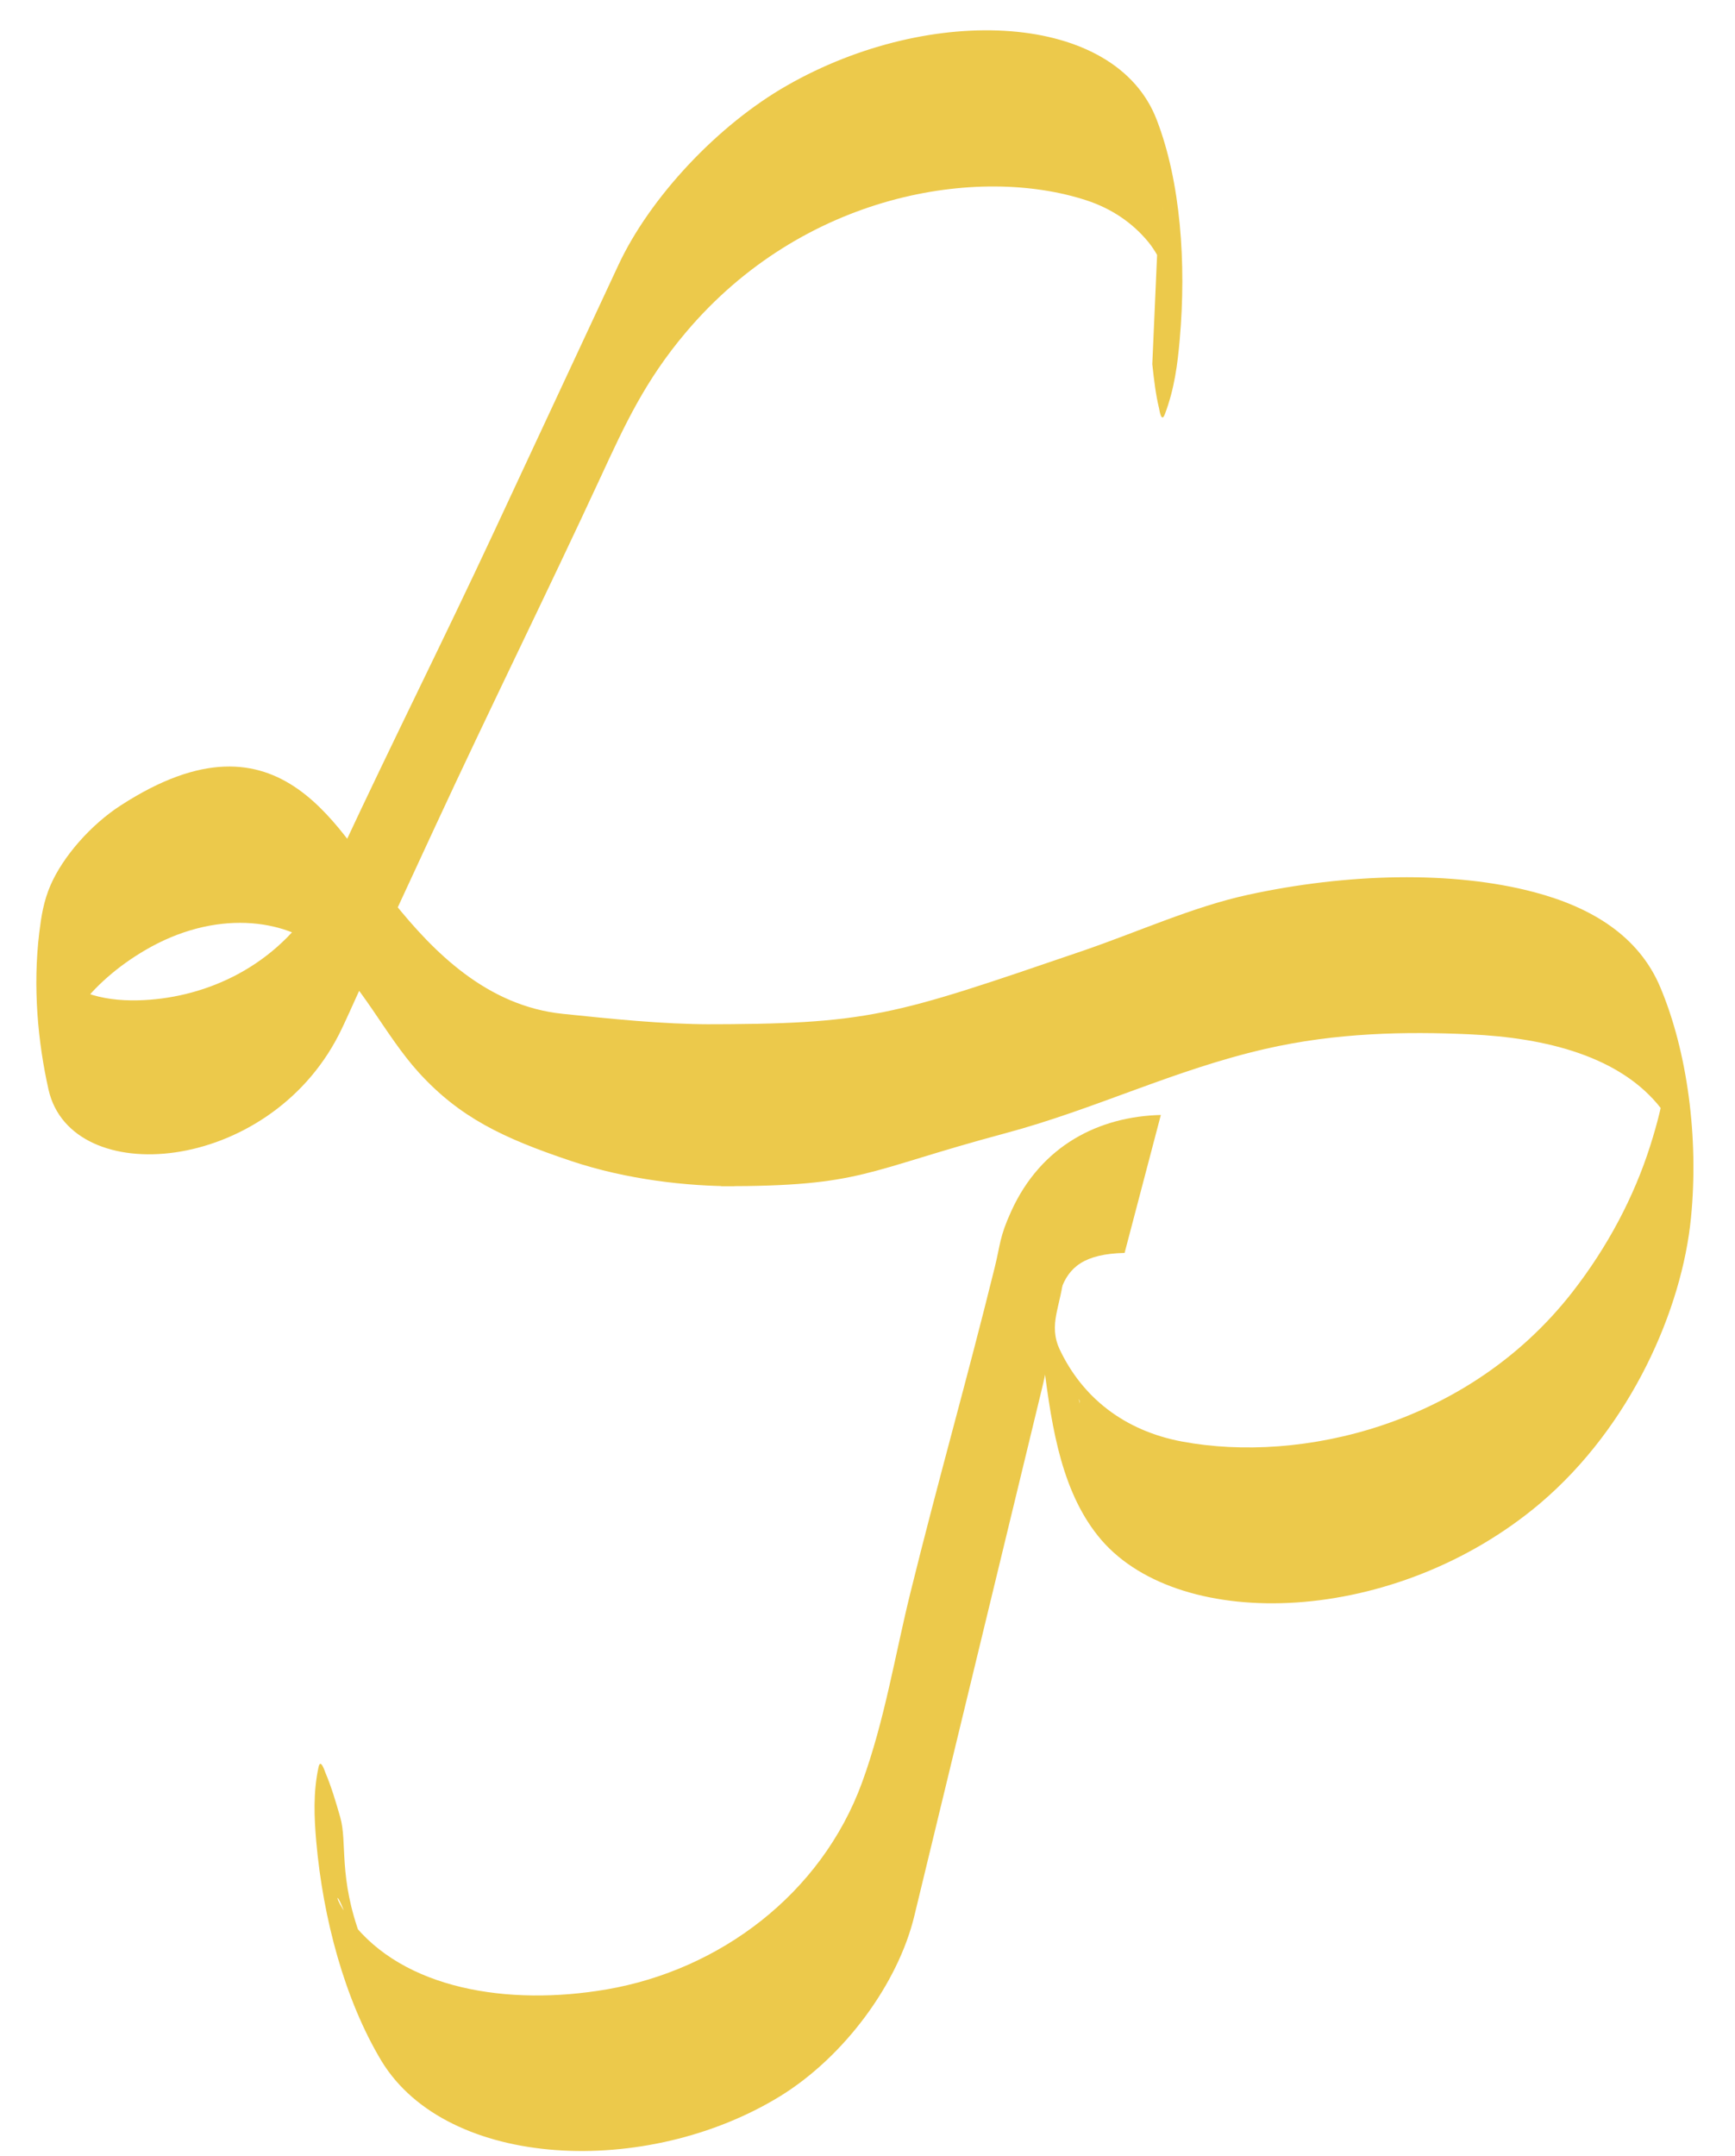
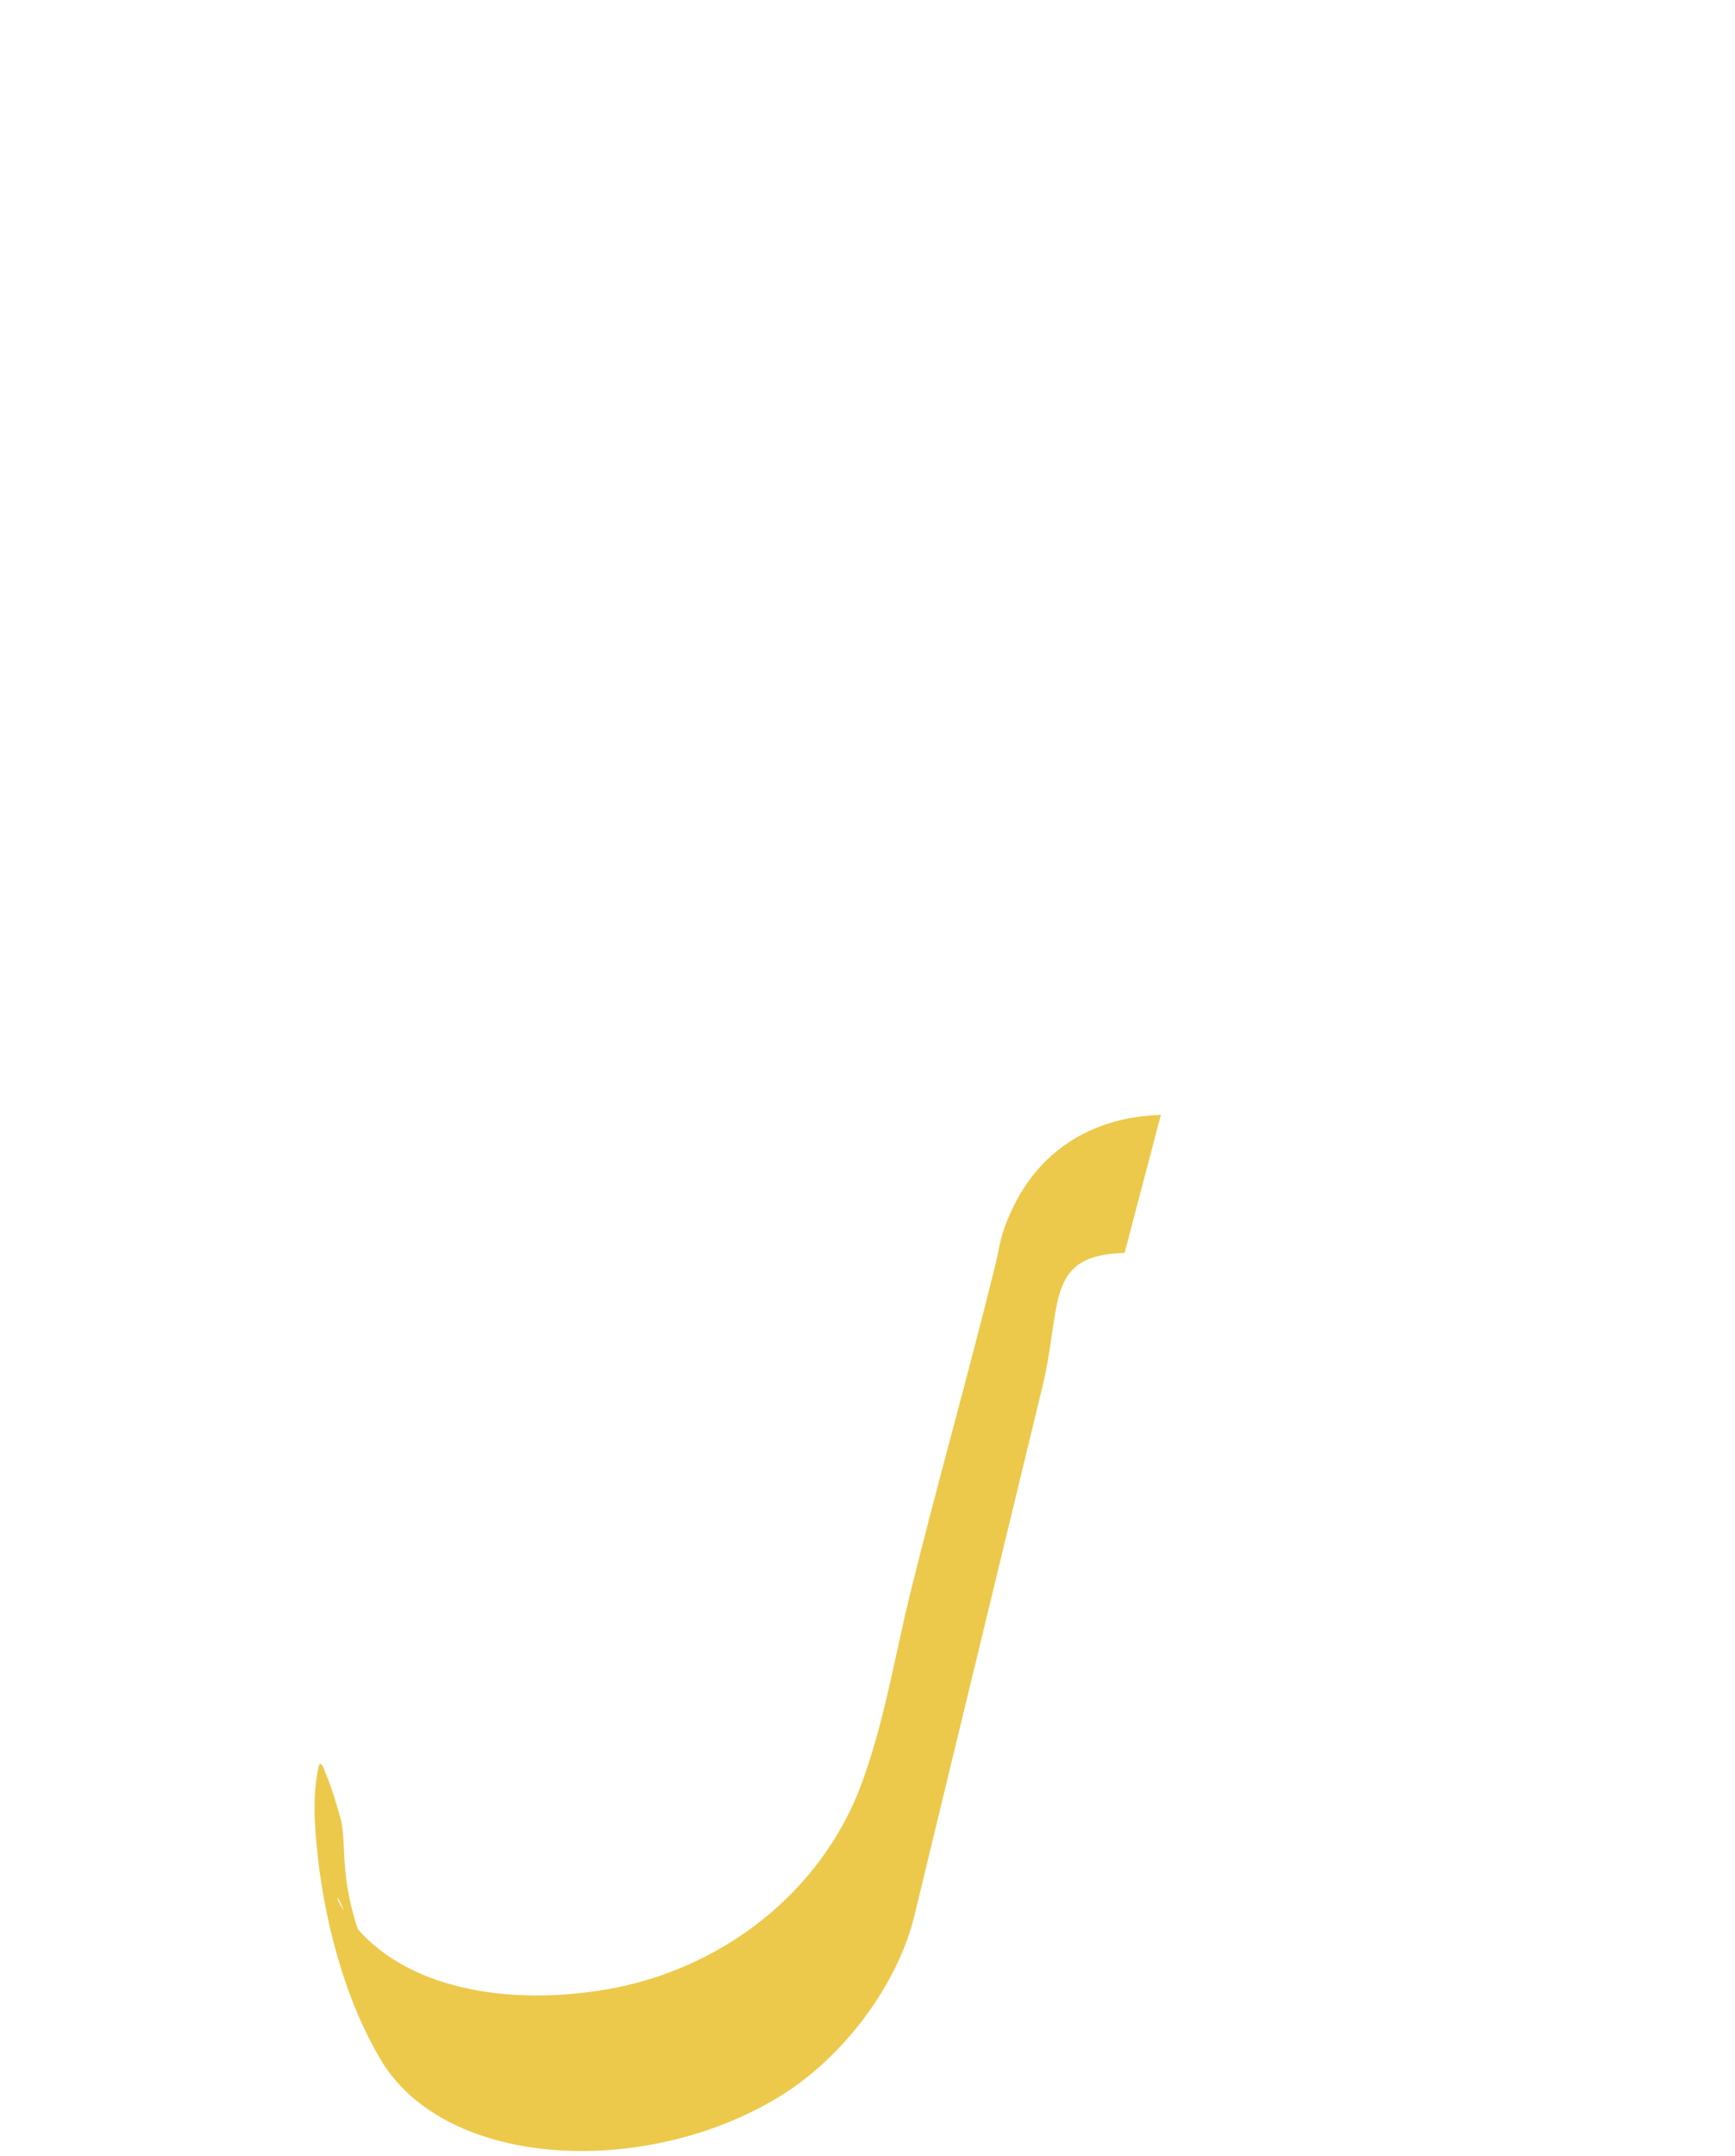
<svg xmlns="http://www.w3.org/2000/svg" version="1.1" id="Layer_1" x="0px" y="0px" width="358.482px" height="445.349px" viewBox="0 0 358.482 445.349" enable-background="new 0 0 358.482 445.349" xml:space="preserve">
  <g>
-     <path fill="#ecc94b" d="M238.086,75.226c0.337,3.127,0.695,6.283,1.417,9.214c0.053,0.222,0.445,3.061,1.178,1.122l0,0   c2.002-5.279,2.639-10.47,3.068-15.383c1.404-15.83,0.174-32.653-4.73-45.376c-8.482-22.346-46.545-24.2-76.368-7.166   c-14.366,8.176-28.369,23.157-34.877,37.112c-8.58,18.396-17.161,36.792-25.739,55.188c-10.482,22.475-20.963,43.297-31.446,65.771   c-1.828,3.921-3.181,7.137-5.675,10.993c-8.946,13.811-23.505,19.631-36.383,19.943c-7.677,0.188-14.553-1.819-17.845-7.019   c-5.959-9.46-1.916,30.533,1.009,17.812c0.318-1.379,0.806-2.805,1.387-4.221c-0.177,0.428,1.967-3.262,2.854-4.496   c3.597-5.012,8.561-9.204,13.963-12.38c14.494-8.535,28.967-6.588,36.68-0.066c8.266,6.966,12.806,17.451,20.046,25.394   c8.389,9.158,17.207,13.406,31.292,18.14c11.686,3.928,24.2,5.24,33.807,5.24c0.064,0-1.687-20.537-1.775-21.479   c-0.187-2.022,0.04-11.972-2.847-11.972c-0.864,0-1.727,0-2.591,0c-0.064,0-0.024,12.281,0.061,13.223   c0.189,2.023,1.64,20.228,4.545,20.228c29.342,0,29.084-3.03,58.62-10.947c18.663-5.003,34.797-13.092,53.747-17.43   c14.647-3.356,28.921-3.604,42.218-3.004c15.781,0.712,31.165,4.573,39.487,15.298c1.312,1.685,2.467,3.622,3.246,5.689   c3.018,7.956-1.922-24.357-2-15.141c-0.008,0.941-0.11,1.877-0.211,2.846c-0.48,4.664-1.725,9.528-3.271,14.377   c-3.289,10.324-8.633,20.667-16.208,30.36c-21.449,27.341-55.981,35.265-80.471,30.704c-12.118-2.26-20.706-9.242-25.338-19.074   c-0.477-1.015-1.299-3.386-1.399-3.81c1.032,4.308,1.401,9.051,1.646,13.733c-0.145-2.751-0.034,2.007-0.013-0.488   c0.005-0.458,4.127-0.391,3.943,1.771c0.036-0.4-2.723-8.474-2.94-8.823c-3.874-6.239-1.723-9.228-0.626-15.696   c0.528-3.117,2.365-6.283,1.522-9.215c0.167,0.582-0.905-3.483-1.256-1.121c-1.402,9.485-5.173,18.5-4.116,27.047   c1.67,13.227,3.8,26.626,11.909,36.048c16.587,19.118,60.618,17.72,90.614-7.616c18.847-16.002,29.344-40.183,31.17-59.016   c1.635-16.521-0.766-34.3-6.3-47.494c-4.455-10.719-14.294-16.622-26.098-19.746c-16.799-4.454-38.679-3.925-59.246,0.571   c-11.266,2.46-22.669,7.66-34.066,11.563c-39.443,13.471-43.813,15.162-79.171,15.162c-0.064,0-0.024,12.281,0.061,13.223   c0.189,2.023,1.64,20.228,4.545,20.228c0.871,0,1.738,0,2.607,0c0.064,0-1.687-20.537-1.775-21.479   c-0.187-2.022,0.04-11.972-2.847-11.972c-10.317,0-20.98-1.147-30.795-2.155c-15.734-1.616-26.744-12.827-34.931-23.001   c-11.208-14.033-22.856-41.792-56.41-20.071c-6.178,3.986-11.948,10.554-14.531,16.516c-1.451,3.352-1.914,6.532-2.302,9.657   c-1.397,11.351-0.296,22.797,1.906,32.593c4.748,20.731,45.168,17.491,59.942-11.326c1.357-2.649,3.05-6.595,5.086-10.991   c4.927-10.642,9.855-21.283,14.783-31.925c11.461-24.749,22.921-47.848,34.382-72.597c4.838-10.451,9.04-19.646,17.459-29.601   c24.293-28.826,60.518-34.599,82.792-27.305c5.208,1.701,9.525,4.655,12.742,8.554c1.422,1.723,2.483,3.75,3.41,5.854   c3.366,7.624-0.83-4.346-0.361-13.415c-0.208,3.99,0.493,5.219-1.163,9.546" />
-   </g>
+     </g>
  <g>
    <path fill="#ecc94b" d="M239.852,230.324c-12.665,0.322-24.7,6.18-30.939,19.944c-2.418,5.323-2.181,6.679-3.395,11.588   c-5.808,23.503-11.615,43.703-17.423,67.206c-3.181,12.872-5.304,26.358-9.986,39.181c-8.466,23.119-29.496,38.719-52.742,42.717   c-20.365,3.495-42.056-0.008-52.829-14.136c-5.968-7.896-0.937-7.097,1.551,11.4c-0.271-1.998-0.274-4.074-0.214-6.171   c0.063-2.175,1.525,0.42,0.719-1.725c-4.733-12.582-2.786-19.708-4.3-24.947c-0.901-3.128-1.822-6.284-3.073-9.216   c-0.095-0.223-0.985-3.06-1.404-1.122l0,0c-1.143,5.28-0.896,10.47-0.473,15.384c1.399,15.831,5.846,32.654,13.509,45.376   c13.656,22.347,54.758,24.201,82.43,7.166c13.222-8.188,24.241-23.177,27.624-37.148c4.778-19.738,9.555-39.477,14.334-59.217   c4.048-16.719,8.095-33.439,12.143-50.158c4.085-16.875,0.374-27.207,16.978-27.625" />
  </g>
</svg>